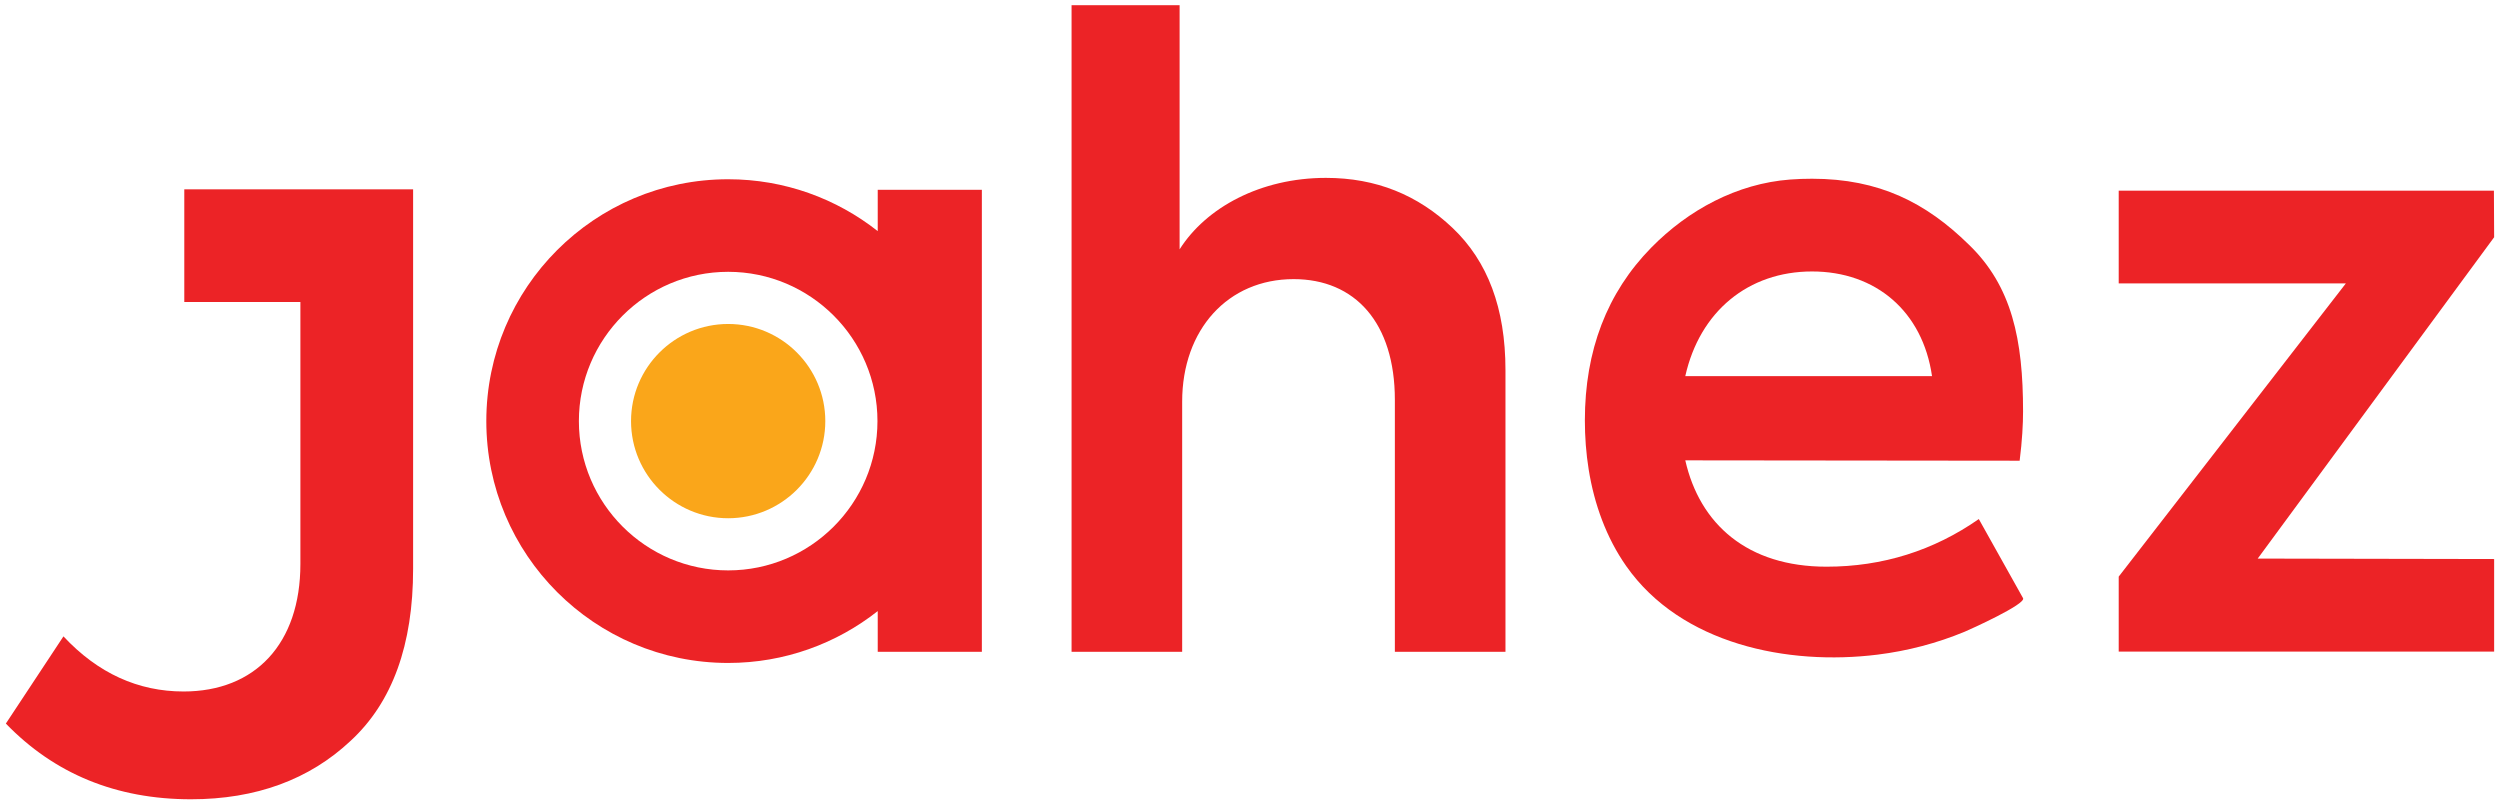
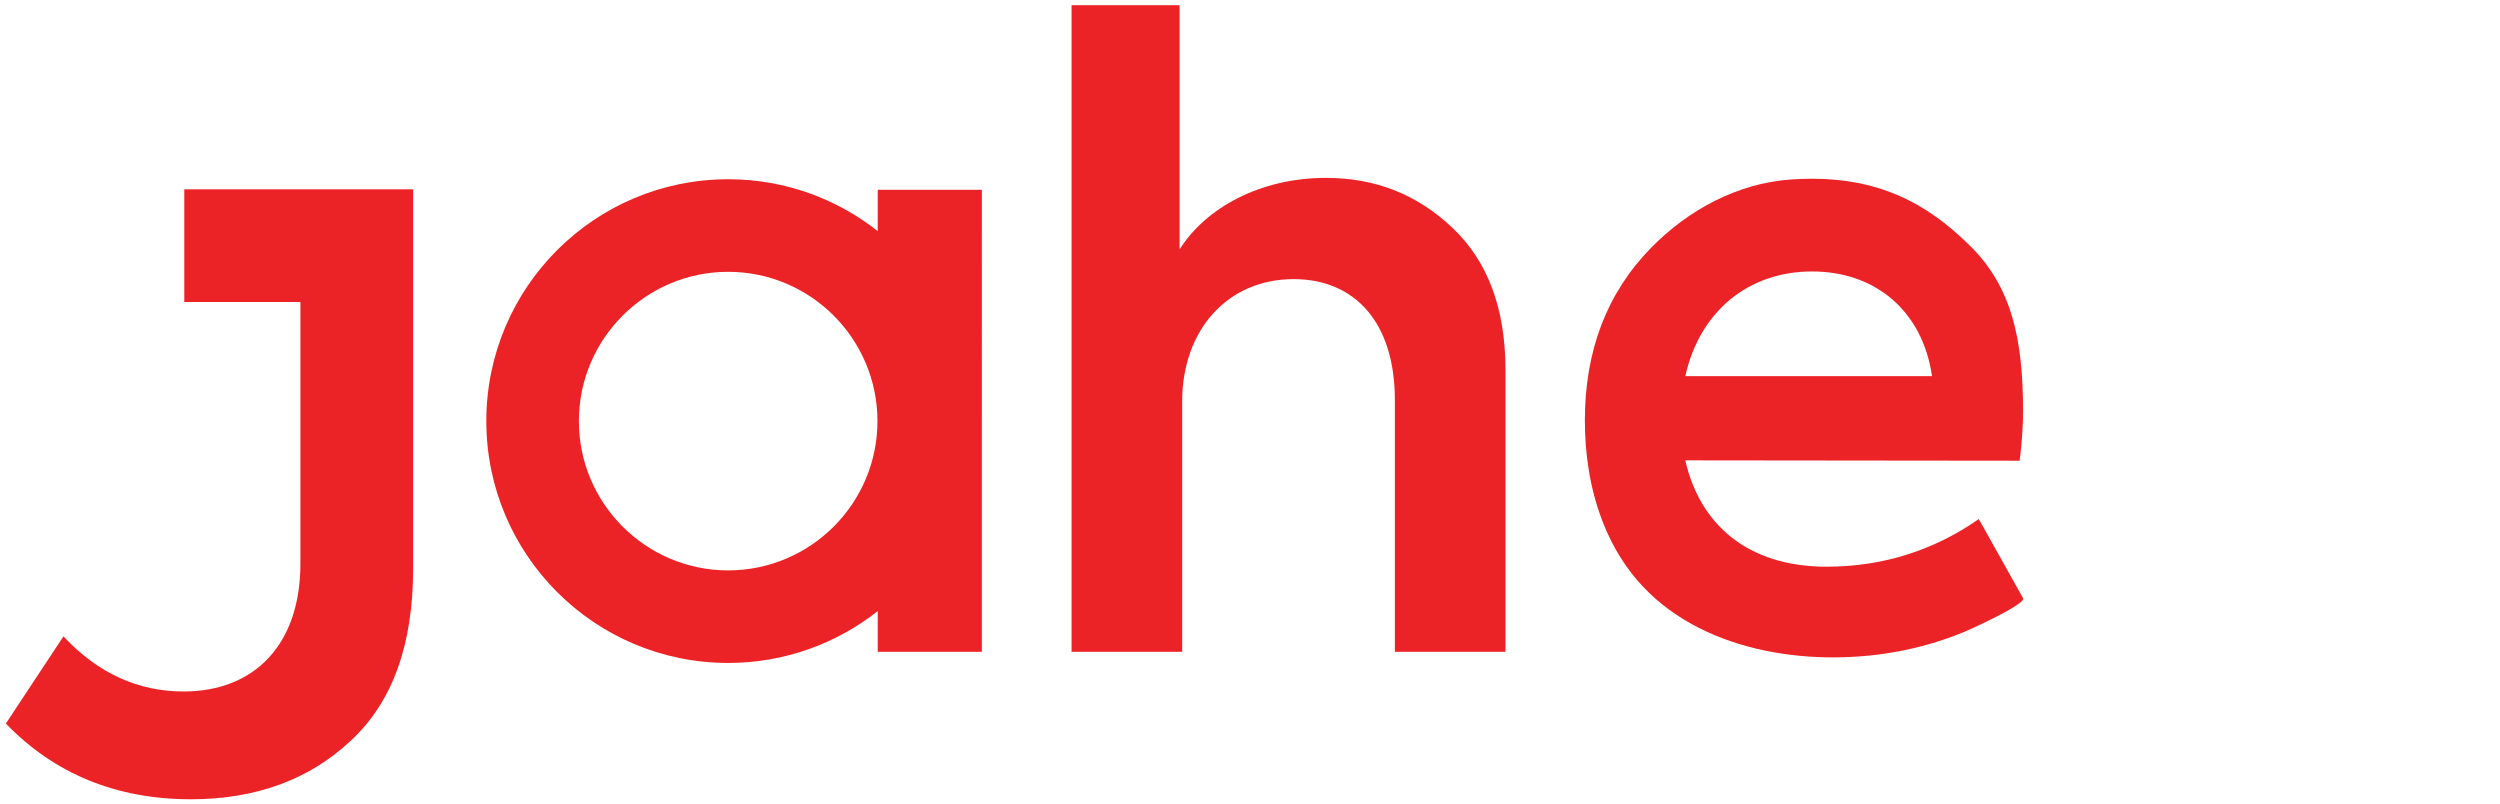
<svg xmlns="http://www.w3.org/2000/svg" id="Layer_1" data-name="Layer 1" viewBox="0 0 6316.65 2032.57">
  <defs>
    <style>
      .cls-1 {
        fill: #ec2326;
      }

      .cls-2 {
        fill: #faa61a;
      }
    </style>
  </defs>
-   <path class="cls-2" d="M1839.84,1309.42c-135.33,0-245.42-110.09-245.42-245.43s110.09-245.41,245.42-245.41,245.41,110.09,245.41,245.41-110.08,245.43-245.41,245.43" />
  <path class="cls-1" d="M2707.47,1646.81V13.06h272.99v616.97c66.65-105.35,204.23-180.59,369.76-180.59,126.83,0,232.15,43.01,320.31,126.83,88.12,83.84,133.27,202.06,133.27,359.01v711.54h-279.46v-636.31c0-195.61-101.01-305.25-255.8-305.25-165.53,0-281.6,126.83-281.6,309.56v632h-279.46Z" />
  <path class="cls-1" d="M4258.15,950.3h623.41c-23.67-163.36-141.88-264.41-303.11-264.41s-283.77,101.05-320.3,264.41M4258.15,1163.14c36.53,161.23,156.91,268.69,356.83,268.69,141.89,0,270.85-40.84,384.79-120.36,0,0,111.71,199.74,111.81,199.91,8.18,14.94-133.94,79.1-147.08,84.56-70.39,29.28-144.82,48.67-220.46,58.08-226.92,28.25-496.36-26.05-635.01-223.57-50.67-72.18-81.02-157.26-94.95-243.97-6.6-41.11-9.67-82.77-9.67-124.39,0-176.28,55.9-322.44,167.68-436.38,93.53-95.29,216.59-161.96,351.04-172.11,18.41-1.39,36.87-2.01,55.33-2.01,169.81,0,288.24,60.79,395.74,166.11,109.63,105.35,137.38,241.09,137.38,421.66,0,32.26-2.16,73.1-8.61,124.69" />
-   <polygon class="cls-1" points="5704.47 1411.35 6301.85 1412.49 6301.85 1646.31 5353.26 1646.31 5353.26 1456.91 5927.22 716 5353.26 716 5353.26 481.69 6301.27 481.69 6301.85 599.39 5704.47 1411.35" />
  <path class="cls-1" d="M1043.8,478.33H465.64v284.79h293.36v661.85c0,201.63-114.35,322.19-295.19,322.19-114.34,0-216.2-45.7-303.48-139.26L14.8,1828.22c122.65,126.83,278.57,191.29,467.72,191.29,164.23,0,299.35-49.93,403.31-147.62,105.99-97.68,157.96-243.2,157.96-434.49v-674.29h0v-284.79Z" />
  <path class="cls-1" d="M2217.73,479.52v104.44c-104-81.99-235.18-131.05-377.9-131.05-337.48,0-611.07,273.59-611.07,611.07s273.59,611.08,611.07,611.08c142.72,0,273.9-49.06,377.9-131.05v102.79h263.09V479.52h-263.09ZM1839.85,1441.2c-208,0-377.21-169.21-377.21-377.21s169.21-377.2,377.21-377.2,377.19,169.21,377.19,377.2-169.2,377.21-377.19,377.21Z" />
</svg>